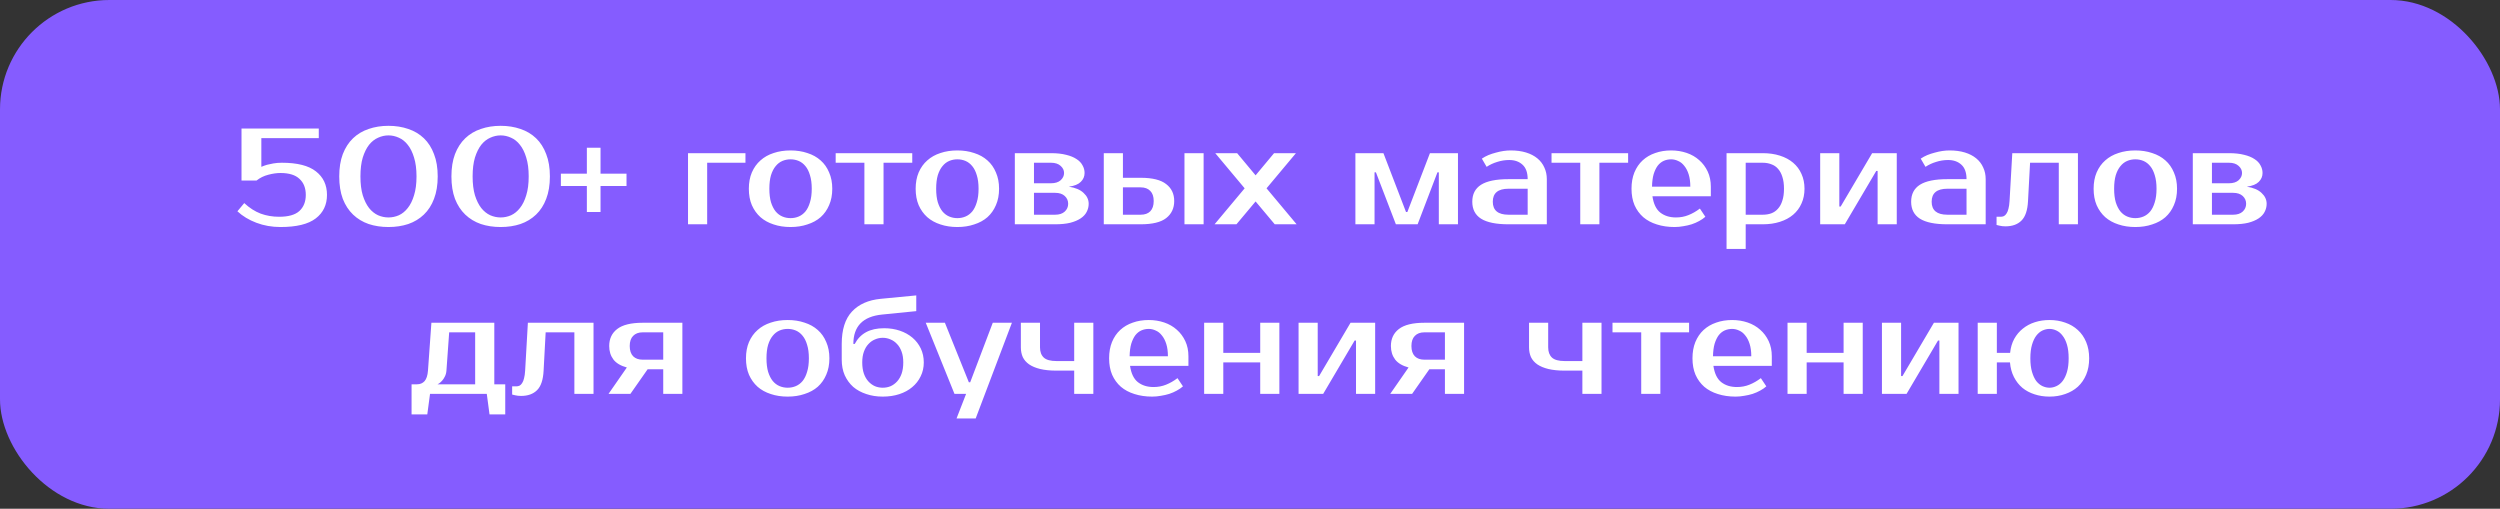
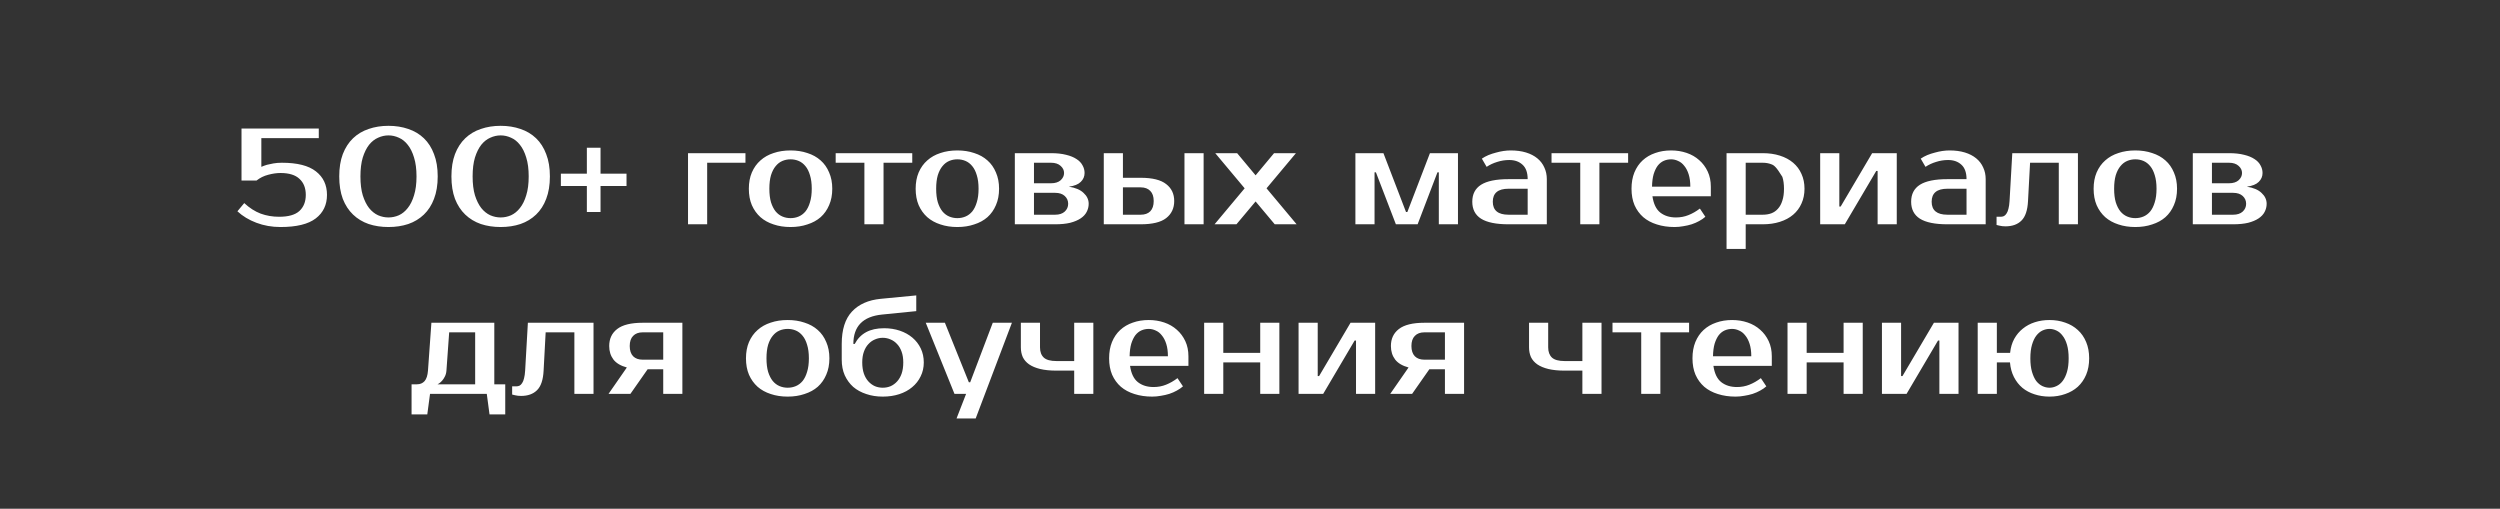
<svg xmlns="http://www.w3.org/2000/svg" width="457" height="93" viewBox="0 0 457 93" fill="none">
  <rect x="0" y="0" width="457" height="93" fill="#333333" stroke="none" />
-   <rect width="457" height="93" rx="20" fill="#855CFF" />
-   <path d="M51.523 29.75C54.339 29.75 56.414 30.275 57.748 31.325C59.097 32.375 59.773 33.808 59.773 35.625C59.773 37.442 59.089 38.875 57.722 39.925C56.356 40.975 54.206 41.5 51.273 41.5C49.706 41.5 48.239 41.242 46.873 40.725C45.506 40.208 44.347 39.508 43.398 38.625L44.648 37.125C45.597 38.008 46.597 38.65 47.648 39.05C48.697 39.433 49.822 39.625 51.023 39.625C52.722 39.625 53.956 39.275 54.722 38.575C55.506 37.858 55.898 36.875 55.898 35.625C55.898 34.375 55.514 33.4 54.748 32.7C53.998 31.983 52.839 31.625 51.273 31.625C50.572 31.625 49.822 31.733 49.023 31.95C48.239 32.15 47.531 32.5 46.898 33H44.148V23.5H58.273V25.25H47.773V30.5C48.072 30.367 48.414 30.242 48.797 30.125C49.131 30.042 49.523 29.958 49.972 29.875C50.439 29.792 50.956 29.75 51.523 29.75ZM71.013 24.75C70.363 24.75 69.729 24.892 69.113 25.175C68.496 25.442 67.946 25.875 67.463 26.475C66.996 27.075 66.613 27.85 66.313 28.8C66.029 29.75 65.888 30.9 65.888 32.25C65.888 33.6 66.029 34.75 66.313 35.7C66.613 36.65 66.996 37.425 67.463 38.025C67.946 38.625 68.496 39.067 69.113 39.35C69.729 39.617 70.363 39.75 71.013 39.75C71.663 39.75 72.296 39.617 72.913 39.35C73.529 39.067 74.071 38.625 74.538 38.025C75.021 37.425 75.404 36.65 75.688 35.7C75.988 34.75 76.138 33.6 76.138 32.25C76.138 30.9 75.988 29.75 75.688 28.8C75.404 27.85 75.021 27.075 74.538 26.475C74.071 25.875 73.529 25.442 72.913 25.175C72.296 24.892 71.663 24.75 71.013 24.75ZM71.013 23C72.329 23 73.538 23.192 74.638 23.575C75.738 23.942 76.688 24.508 77.488 25.275C78.288 26.042 78.904 27.008 79.338 28.175C79.788 29.325 80.013 30.683 80.013 32.25C80.013 33.817 79.788 35.183 79.338 36.35C78.904 37.5 78.288 38.458 77.488 39.225C76.688 39.992 75.738 40.567 74.638 40.95C73.538 41.317 72.329 41.5 71.013 41.5C69.696 41.5 68.488 41.317 67.388 40.95C66.288 40.567 65.338 39.992 64.538 39.225C63.738 38.458 63.113 37.5 62.663 36.35C62.229 35.183 62.013 33.817 62.013 32.25C62.013 30.683 62.229 29.325 62.663 28.175C63.113 27.008 63.738 26.042 64.538 25.275C65.338 24.508 66.288 23.942 67.388 23.575C68.488 23.192 69.696 23 71.013 23ZM91.52 24.75C90.871 24.75 90.237 24.892 89.621 25.175C89.004 25.442 88.454 25.875 87.971 26.475C87.504 27.075 87.121 27.85 86.82 28.8C86.537 29.75 86.395 30.9 86.395 32.25C86.395 33.6 86.537 34.75 86.82 35.7C87.121 36.65 87.504 37.425 87.971 38.025C88.454 38.625 89.004 39.067 89.621 39.35C90.237 39.617 90.871 39.75 91.52 39.75C92.171 39.75 92.804 39.617 93.421 39.35C94.037 39.067 94.579 38.625 95.046 38.025C95.529 37.425 95.912 36.65 96.195 35.7C96.496 34.75 96.645 33.6 96.645 32.25C96.645 30.9 96.496 29.75 96.195 28.8C95.912 27.85 95.529 27.075 95.046 26.475C94.579 25.875 94.037 25.442 93.421 25.175C92.804 24.892 92.171 24.75 91.52 24.75ZM91.52 23C92.837 23 94.046 23.192 95.145 23.575C96.246 23.942 97.195 24.508 97.996 25.275C98.796 26.042 99.412 27.008 99.846 28.175C100.296 29.325 100.521 30.683 100.521 32.25C100.521 33.817 100.296 35.183 99.846 36.35C99.412 37.5 98.796 38.458 97.996 39.225C97.195 39.992 96.246 40.567 95.145 40.95C94.046 41.317 92.837 41.5 91.52 41.5C90.204 41.5 88.996 41.317 87.895 40.95C86.796 40.567 85.846 39.992 85.046 39.225C84.246 38.458 83.621 37.5 83.171 36.35C82.737 35.183 82.52 33.817 82.52 32.25C82.52 30.683 82.737 29.325 83.171 28.175C83.621 27.008 84.246 26.042 85.046 25.275C85.846 24.508 86.796 23.942 87.895 23.575C88.996 23.192 90.204 23 91.52 23ZM114.528 34H109.778V38.75H107.278V34H102.528V31.75H107.278V27H109.778V31.75H114.528V34ZM136.27 29.75H129.27V41H125.77V28H136.27V29.75ZM144.513 39.875C145.046 39.875 145.546 39.775 146.013 39.575C146.479 39.375 146.888 39.067 147.238 38.65C147.588 38.217 147.863 37.658 148.063 36.975C148.279 36.292 148.388 35.467 148.388 34.5C148.388 33.533 148.279 32.708 148.063 32.025C147.863 31.342 147.588 30.792 147.238 30.375C146.888 29.942 146.479 29.625 146.013 29.425C145.546 29.225 145.046 29.125 144.513 29.125C143.979 29.125 143.479 29.225 143.013 29.425C142.546 29.625 142.138 29.942 141.788 30.375C141.438 30.792 141.154 31.342 140.938 32.025C140.738 32.708 140.638 33.533 140.638 34.5C140.638 35.467 140.738 36.292 140.938 36.975C141.154 37.658 141.438 38.217 141.788 38.65C142.138 39.067 142.546 39.375 143.013 39.575C143.479 39.775 143.979 39.875 144.513 39.875ZM144.513 27.5C145.629 27.5 146.654 27.658 147.588 27.975C148.538 28.275 149.346 28.725 150.013 29.325C150.679 29.908 151.196 30.642 151.563 31.525C151.946 32.392 152.138 33.383 152.138 34.5C152.138 35.633 151.946 36.633 151.563 37.5C151.196 38.367 150.679 39.1 150.013 39.7C149.346 40.283 148.538 40.725 147.588 41.025C146.654 41.342 145.629 41.5 144.513 41.5C143.379 41.5 142.346 41.342 141.413 41.025C140.479 40.725 139.679 40.283 139.013 39.7C138.346 39.1 137.821 38.367 137.438 37.5C137.071 36.633 136.888 35.633 136.888 34.5C136.888 33.383 137.071 32.392 137.438 31.525C137.821 30.642 138.346 29.908 139.013 29.325C139.679 28.725 140.479 28.275 141.413 27.975C142.346 27.658 143.379 27.5 144.513 27.5ZM166.761 29.75H161.511V41H158.011V29.75H152.761V28H166.761V29.75ZM175.006 39.875C175.539 39.875 176.039 39.775 176.506 39.575C176.973 39.375 177.381 39.067 177.731 38.65C178.081 38.217 178.356 37.658 178.556 36.975C178.773 36.292 178.881 35.467 178.881 34.5C178.881 33.533 178.773 32.708 178.556 32.025C178.356 31.342 178.081 30.792 177.731 30.375C177.381 29.942 176.973 29.625 176.506 29.425C176.039 29.225 175.539 29.125 175.006 29.125C174.473 29.125 173.973 29.225 173.506 29.425C173.039 29.625 172.631 29.942 172.281 30.375C171.931 30.792 171.648 31.342 171.431 32.025C171.231 32.708 171.131 33.533 171.131 34.5C171.131 35.467 171.231 36.292 171.431 36.975C171.648 37.658 171.931 38.217 172.281 38.65C172.631 39.067 173.039 39.375 173.506 39.575C173.973 39.775 174.473 39.875 175.006 39.875ZM175.006 27.5C176.123 27.5 177.148 27.658 178.081 27.975C179.031 28.275 179.839 28.725 180.506 29.325C181.173 29.908 181.689 30.642 182.056 31.525C182.439 32.392 182.631 33.383 182.631 34.5C182.631 35.633 182.439 36.633 182.056 37.5C181.689 38.367 181.173 39.1 180.506 39.7C179.839 40.283 179.031 40.725 178.081 41.025C177.148 41.342 176.123 41.5 175.006 41.5C173.873 41.5 172.839 41.342 171.906 41.025C170.973 40.725 170.173 40.283 169.506 39.7C168.839 39.1 168.314 38.367 167.931 37.5C167.564 36.633 167.381 35.633 167.381 34.5C167.381 33.383 167.564 32.392 167.931 31.525C168.314 30.642 168.839 29.908 169.506 29.325C170.173 28.725 170.973 28.275 171.906 27.975C172.839 27.658 173.873 27.5 175.006 27.5ZM198.261 31.625C198.261 32.258 198.027 32.8 197.561 33.25C197.111 33.7 196.386 33.992 195.386 34.125C196.586 34.308 197.486 34.692 198.086 35.275C198.702 35.842 199.011 36.5 199.011 37.25C199.011 37.783 198.886 38.283 198.636 38.75C198.402 39.2 198.036 39.592 197.536 39.925C197.036 40.258 196.402 40.525 195.636 40.725C194.869 40.908 193.952 41 192.886 41H185.511V28H192.136C193.202 28 194.119 28.1 194.886 28.3C195.652 28.483 196.286 28.742 196.786 29.075C197.286 29.392 197.652 29.775 197.886 30.225C198.136 30.658 198.261 31.125 198.261 31.625ZM192.886 39.25C193.636 39.25 194.219 39.058 194.636 38.675C195.052 38.292 195.261 37.817 195.261 37.25C195.261 36.683 195.052 36.208 194.636 35.825C194.219 35.442 193.636 35.25 192.886 35.25H189.011V39.25H192.886ZM192.136 33.5C192.886 33.5 193.469 33.317 193.886 32.95C194.302 32.567 194.511 32.125 194.511 31.625C194.511 31.125 194.302 30.692 193.886 30.325C193.469 29.942 192.886 29.75 192.136 29.75H189.011V33.5H192.136ZM216.521 41V28H220.021V41H216.521ZM208.521 32.5C210.654 32.5 212.204 32.883 213.171 33.65C214.154 34.4 214.646 35.433 214.646 36.75C214.646 38.067 214.154 39.108 213.171 39.875C212.204 40.625 210.654 41 208.521 41H201.771V28H205.271V32.5H208.521ZM205.271 34.25V39.25H208.521C209.271 39.25 209.854 39.042 210.271 38.625C210.687 38.192 210.896 37.567 210.896 36.75C210.896 35.933 210.687 35.317 210.271 34.9C209.854 34.467 209.271 34.25 208.521 34.25H205.271ZM231.523 34.425L237.023 41H233.023L229.523 36.825L226.023 41H222.023L227.523 34.425L222.148 28H226.148L229.523 32.05L232.898 28H236.898L231.523 34.425ZM257.267 38.75L261.392 28H266.517V41H263.017V31.5H262.767L259.142 41H255.167L251.517 31.5H251.267V41H247.767V28H252.892L257.017 38.75H257.267ZM272.883 36.875C272.883 38.458 273.841 39.25 275.758 39.25H279.258V34.5H275.758C273.841 34.5 272.883 35.292 272.883 36.875ZM279.258 32.75C279.258 31.55 278.941 30.667 278.308 30.1C277.691 29.533 276.883 29.25 275.883 29.25C275.133 29.25 274.399 29.367 273.683 29.6C272.966 29.817 272.324 30.117 271.758 30.5L270.883 29C271.249 28.75 271.649 28.533 272.083 28.35C272.533 28.167 272.991 28.017 273.458 27.9C273.924 27.767 274.383 27.667 274.833 27.6C275.299 27.533 275.733 27.5 276.133 27.5C277.199 27.5 278.141 27.625 278.958 27.875C279.774 28.125 280.466 28.483 281.033 28.95C281.599 29.417 282.024 29.975 282.308 30.625C282.608 31.258 282.758 31.967 282.758 32.75V41H275.758C273.491 41 271.816 40.658 270.733 39.975C269.666 39.292 269.133 38.258 269.133 36.875C269.133 35.492 269.666 34.458 270.733 33.775C271.816 33.092 273.491 32.75 275.758 32.75H279.258ZM297.62 29.75H292.37V41H288.87V29.75H283.62V28H297.62V29.75ZM306.365 39.75C307.182 39.75 307.94 39.608 308.64 39.325C309.357 39.042 310.057 38.642 310.74 38.125L311.74 39.625C311.424 39.908 311.049 40.167 310.615 40.4C310.199 40.633 309.74 40.833 309.24 41C308.757 41.15 308.249 41.267 307.715 41.35C307.182 41.45 306.649 41.5 306.115 41.5C304.932 41.5 303.849 41.342 302.865 41.025C301.899 40.725 301.074 40.283 300.39 39.7C299.707 39.1 299.174 38.367 298.79 37.5C298.424 36.633 298.24 35.633 298.24 34.5C298.24 33.383 298.415 32.392 298.765 31.525C299.132 30.642 299.632 29.908 300.265 29.325C300.915 28.725 301.682 28.275 302.565 27.975C303.449 27.658 304.424 27.5 305.49 27.5C306.49 27.5 307.432 27.65 308.315 27.95C309.199 28.25 309.965 28.692 310.615 29.275C311.265 29.842 311.782 30.533 312.165 31.35C312.549 32.167 312.74 33.092 312.74 34.125V35.875H302.065C302.265 37.258 302.74 38.25 303.49 38.85C304.257 39.45 305.215 39.75 306.365 39.75ZM305.49 29.125C305.007 29.125 304.557 29.217 304.14 29.4C303.724 29.583 303.357 29.875 303.04 30.275C302.74 30.675 302.49 31.192 302.29 31.825C302.107 32.458 302.007 33.225 301.99 34.125H308.99C308.99 33.258 308.89 32.508 308.69 31.875C308.49 31.242 308.224 30.725 307.89 30.325C307.574 29.908 307.199 29.608 306.765 29.425C306.349 29.225 305.924 29.125 305.49 29.125ZM319.113 29.75V39.25H322.238C322.805 39.25 323.322 39.167 323.788 39C324.272 38.817 324.68 38.533 325.013 38.15C325.363 37.767 325.63 37.275 325.813 36.675C326.013 36.075 326.113 35.35 326.113 34.5C326.113 33.65 326.013 32.925 325.813 32.325C325.63 31.725 325.363 31.233 325.013 30.85C324.68 30.467 324.272 30.192 323.788 30.025C323.322 29.842 322.805 29.75 322.238 29.75H319.113ZM322.238 28C323.388 28 324.43 28.15 325.363 28.45C326.313 28.75 327.122 29.183 327.788 29.75C328.455 30.317 328.963 31 329.313 31.8C329.68 32.6 329.863 33.5 329.863 34.5C329.863 35.5 329.68 36.4 329.313 37.2C328.963 38 328.455 38.683 327.788 39.25C327.122 39.817 326.313 40.25 325.363 40.55C324.43 40.85 323.388 41 322.238 41H319.113V45.5H315.613V28H322.238ZM346.728 28V41H343.228V31.25H342.978L337.228 41H332.728V28H336.228V37.75H336.478L342.228 28H346.728ZM353.107 36.875C353.107 38.458 354.066 39.25 355.982 39.25H359.482V34.5H355.982C354.066 34.5 353.107 35.292 353.107 36.875ZM359.482 32.75C359.482 31.55 359.166 30.667 358.532 30.1C357.916 29.533 357.107 29.25 356.107 29.25C355.357 29.25 354.624 29.367 353.907 29.6C353.191 29.817 352.549 30.117 351.982 30.5L351.107 29C351.474 28.75 351.874 28.533 352.307 28.35C352.757 28.167 353.216 28.017 353.682 27.9C354.149 27.767 354.607 27.667 355.057 27.6C355.524 27.533 355.957 27.5 356.357 27.5C357.424 27.5 358.366 27.625 359.182 27.875C359.999 28.125 360.691 28.483 361.257 28.95C361.824 29.417 362.249 29.975 362.532 30.625C362.832 31.258 362.982 31.967 362.982 32.75V41H355.982C353.716 41 352.041 40.658 350.957 39.975C349.891 39.292 349.357 38.258 349.357 36.875C349.357 35.492 349.891 34.458 350.957 33.775C352.041 33.092 353.716 32.75 355.982 32.75H359.482ZM364.971 39.625H365.721C365.937 39.625 366.137 39.583 366.321 39.5C366.504 39.4 366.662 39.242 366.796 39.025C366.946 38.808 367.062 38.517 367.146 38.15C367.246 37.783 367.312 37.317 367.346 36.75L367.846 28H379.846V41H376.346V29.75H371.096L370.721 36.75C370.637 38.433 370.237 39.625 369.521 40.325C368.821 41.025 367.846 41.375 366.596 41.375C366.196 41.375 365.829 41.333 365.496 41.25C365.312 41.217 365.137 41.175 364.971 41.125V39.625ZM390.338 39.875C390.871 39.875 391.371 39.775 391.838 39.575C392.305 39.375 392.713 39.067 393.063 38.65C393.413 38.217 393.688 37.658 393.888 36.975C394.105 36.292 394.213 35.467 394.213 34.5C394.213 33.533 394.105 32.708 393.888 32.025C393.688 31.342 393.413 30.792 393.063 30.375C392.713 29.942 392.305 29.625 391.838 29.425C391.371 29.225 390.871 29.125 390.338 29.125C389.805 29.125 389.305 29.225 388.838 29.425C388.371 29.625 387.963 29.942 387.613 30.375C387.263 30.792 386.98 31.342 386.763 32.025C386.563 32.708 386.463 33.533 386.463 34.5C386.463 35.467 386.563 36.292 386.763 36.975C386.98 37.658 387.263 38.217 387.613 38.65C387.963 39.067 388.371 39.375 388.838 39.575C389.305 39.775 389.805 39.875 390.338 39.875ZM390.338 27.5C391.455 27.5 392.48 27.658 393.413 27.975C394.363 28.275 395.171 28.725 395.838 29.325C396.505 29.908 397.021 30.642 397.388 31.525C397.771 32.392 397.963 33.383 397.963 34.5C397.963 35.633 397.771 36.633 397.388 37.5C397.021 38.367 396.505 39.1 395.838 39.7C395.171 40.283 394.363 40.725 393.413 41.025C392.48 41.342 391.455 41.5 390.338 41.5C389.205 41.5 388.171 41.342 387.238 41.025C386.305 40.725 385.505 40.283 384.838 39.7C384.171 39.1 383.646 38.367 383.263 37.5C382.896 36.633 382.713 35.633 382.713 34.5C382.713 33.383 382.896 32.392 383.263 31.525C383.646 30.642 384.171 29.908 384.838 29.325C385.505 28.725 386.305 28.275 387.238 27.975C388.171 27.658 389.205 27.5 390.338 27.5ZM413.593 31.625C413.593 32.258 413.359 32.8 412.893 33.25C412.443 33.7 411.718 33.992 410.718 34.125C411.918 34.308 412.818 34.692 413.418 35.275C414.034 35.842 414.343 36.5 414.343 37.25C414.343 37.783 414.218 38.283 413.968 38.75C413.734 39.2 413.368 39.592 412.868 39.925C412.368 40.258 411.734 40.525 410.968 40.725C410.201 40.908 409.284 41 408.218 41H400.843V28H407.468C408.534 28 409.451 28.1 410.218 28.3C410.984 28.483 411.618 28.742 412.118 29.075C412.618 29.392 412.984 29.775 413.218 30.225C413.468 30.658 413.593 31.125 413.593 31.625ZM408.218 39.25C408.968 39.25 409.551 39.058 409.968 38.675C410.384 38.292 410.593 37.817 410.593 37.25C410.593 36.683 410.384 36.208 409.968 35.825C409.551 35.442 408.968 35.25 408.218 35.25H404.343V39.25H408.218ZM407.468 33.5C408.218 33.5 408.801 33.317 409.218 32.95C409.634 32.567 409.843 32.125 409.843 31.625C409.843 31.125 409.634 30.692 409.218 30.325C408.801 29.942 408.218 29.75 407.468 29.75H404.343V33.5H407.468ZM75.234 70.25H76.234C76.801 70.25 77.259 70.058 77.609 69.675C77.959 69.275 78.167 68.633 78.234 67.75L78.859 59H90.359V70.25H92.359V75.75H89.484L88.984 72H78.609L78.109 75.75H75.234V70.25ZM81.609 67.75C81.576 68.167 81.476 68.533 81.309 68.85C81.159 69.15 80.992 69.4 80.809 69.6C80.626 69.8 80.451 69.958 80.284 70.075C80.117 70.175 80.017 70.233 79.984 70.25H86.859V60.75H82.109L81.609 67.75ZM93.621 70.625H94.371C94.587 70.625 94.787 70.583 94.971 70.5C95.154 70.4 95.312 70.242 95.446 70.025C95.596 69.808 95.712 69.517 95.796 69.15C95.896 68.783 95.962 68.317 95.996 67.75L96.496 59H108.496V72H104.996V60.75H99.746L99.371 67.75C99.287 69.433 98.887 70.625 98.171 71.325C97.471 72.025 96.496 72.375 95.246 72.375C94.846 72.375 94.479 72.333 94.146 72.25C93.962 72.217 93.787 72.175 93.621 72.125V70.625ZM111.238 72L114.588 67.175C113.471 66.875 112.654 66.392 112.138 65.725C111.621 65.042 111.363 64.217 111.363 63.25C111.363 61.933 111.846 60.9 112.813 60.15C113.796 59.383 115.354 59 117.488 59H124.738V72H121.238V67.5H118.388L115.238 72H111.238ZM121.238 65.75V60.75H117.488C116.738 60.75 116.154 60.967 115.738 61.4C115.321 61.817 115.113 62.433 115.113 63.25C115.113 64.067 115.321 64.692 115.738 65.125C116.154 65.542 116.738 65.75 117.488 65.75H121.238ZM143.988 70.875C144.521 70.875 145.021 70.775 145.488 70.575C145.954 70.375 146.363 70.067 146.713 69.65C147.063 69.217 147.338 68.658 147.538 67.975C147.754 67.292 147.863 66.467 147.863 65.5C147.863 64.533 147.754 63.708 147.538 63.025C147.338 62.342 147.063 61.792 146.713 61.375C146.363 60.942 145.954 60.625 145.488 60.425C145.021 60.225 144.521 60.125 143.988 60.125C143.454 60.125 142.954 60.225 142.488 60.425C142.021 60.625 141.613 60.942 141.263 61.375C140.913 61.792 140.629 62.342 140.413 63.025C140.213 63.708 140.113 64.533 140.113 65.5C140.113 66.467 140.213 67.292 140.413 67.975C140.629 68.658 140.913 69.217 141.263 69.65C141.613 70.067 142.021 70.375 142.488 70.575C142.954 70.775 143.454 70.875 143.988 70.875ZM143.988 58.5C145.104 58.5 146.129 58.658 147.063 58.975C148.013 59.275 148.821 59.725 149.488 60.325C150.154 60.908 150.671 61.642 151.038 62.525C151.421 63.392 151.613 64.383 151.613 65.5C151.613 66.633 151.421 67.633 151.038 68.5C150.671 69.367 150.154 70.1 149.488 70.7C148.821 71.283 148.013 71.725 147.063 72.025C146.129 72.342 145.104 72.5 143.988 72.5C142.854 72.5 141.821 72.342 140.888 72.025C139.954 71.725 139.154 71.283 138.488 70.7C137.821 70.1 137.296 69.367 136.913 68.5C136.546 67.633 136.363 66.633 136.363 65.5C136.363 64.383 136.546 63.392 136.913 62.525C137.296 61.642 137.821 60.908 138.488 60.325C139.154 59.725 139.954 59.275 140.888 58.975C141.821 58.658 142.854 58.5 143.988 58.5ZM161.368 61.75C160.868 61.75 160.393 61.85 159.943 62.05C159.493 62.233 159.093 62.517 158.743 62.9C158.393 63.267 158.118 63.733 157.918 64.3C157.718 64.85 157.618 65.5 157.618 66.25C157.618 67.033 157.718 67.717 157.918 68.3C158.118 68.867 158.393 69.342 158.743 69.725C159.093 70.108 159.493 70.4 159.943 70.6C160.393 70.783 160.868 70.875 161.368 70.875C161.868 70.875 162.343 70.783 162.793 70.6C163.243 70.4 163.643 70.108 163.993 69.725C164.343 69.342 164.618 68.867 164.818 68.3C165.018 67.717 165.118 67.033 165.118 66.25C165.118 65.5 165.018 64.85 164.818 64.3C164.618 63.733 164.343 63.267 163.993 62.9C163.643 62.517 163.243 62.233 162.793 62.05C162.343 61.85 161.868 61.75 161.368 61.75ZM161.618 60C162.651 60 163.609 60.15 164.493 60.45C165.376 60.75 166.143 61.175 166.793 61.725C167.443 62.275 167.951 62.933 168.318 63.7C168.684 64.467 168.868 65.317 168.868 66.25C168.868 67.183 168.676 68.033 168.293 68.8C167.926 69.567 167.409 70.225 166.743 70.775C166.093 71.325 165.309 71.75 164.393 72.05C163.476 72.35 162.468 72.5 161.368 72.5C160.268 72.5 159.259 72.342 158.343 72.025C157.426 71.725 156.634 71.292 155.968 70.725C155.318 70.142 154.801 69.433 154.418 68.6C154.051 67.767 153.868 66.817 153.868 65.75V62.875C153.868 60.258 154.493 58.283 155.743 56.95C156.993 55.617 158.743 54.842 160.993 54.625L167.493 54V56.875L161.243 57.5C157.743 57.85 155.993 59.642 155.993 62.875H156.243C156.743 61.925 157.434 61.208 158.318 60.725C159.201 60.242 160.301 60 161.618 60ZM178.353 76.5H174.853L176.603 72H174.478L169.228 59H172.728L177.103 69.875H177.353L181.478 59H184.978L178.353 76.5ZM186.613 59H190.113V63.5C190.113 64.317 190.346 64.942 190.813 65.375C191.279 65.792 192.046 66 193.113 66H196.363V59H199.863V72H196.363V67.75H193.113C191.963 67.75 190.971 67.65 190.138 67.45C189.321 67.25 188.646 66.967 188.113 66.6C187.596 66.233 187.213 65.792 186.963 65.275C186.729 64.742 186.613 64.15 186.613 63.5V59ZM210.87 70.75C211.686 70.75 212.445 70.608 213.145 70.325C213.861 70.042 214.561 69.642 215.245 69.125L216.245 70.625C215.928 70.908 215.553 71.167 215.12 71.4C214.703 71.633 214.245 71.833 213.745 72C213.261 72.15 212.753 72.267 212.22 72.35C211.686 72.45 211.153 72.5 210.62 72.5C209.436 72.5 208.353 72.342 207.37 72.025C206.403 71.725 205.578 71.283 204.895 70.7C204.211 70.1 203.678 69.367 203.295 68.5C202.928 67.633 202.745 66.633 202.745 65.5C202.745 64.383 202.92 63.392 203.27 62.525C203.636 61.642 204.136 60.908 204.77 60.325C205.42 59.725 206.186 59.275 207.07 58.975C207.953 58.658 208.928 58.5 209.995 58.5C210.995 58.5 211.936 58.65 212.82 58.95C213.703 59.25 214.47 59.692 215.12 60.275C215.77 60.842 216.286 61.533 216.67 62.35C217.053 63.167 217.245 64.092 217.245 65.125V66.875H206.57C206.77 68.258 207.245 69.25 207.995 69.85C208.761 70.45 209.72 70.75 210.87 70.75ZM209.995 60.125C209.511 60.125 209.061 60.217 208.645 60.4C208.228 60.583 207.861 60.875 207.545 61.275C207.245 61.675 206.995 62.192 206.795 62.825C206.611 63.458 206.511 64.225 206.495 65.125H213.495C213.495 64.258 213.395 63.508 213.195 62.875C212.995 62.242 212.728 61.725 212.395 61.325C212.078 60.908 211.703 60.608 211.27 60.425C210.853 60.225 210.428 60.125 209.995 60.125ZM233.868 59V72H230.368V66.25H223.618V72H220.118V59H223.618V64.5H230.368V59H233.868ZM251.378 59V72H247.878V62.25H247.628L241.878 72H237.378V59H240.878V68.75H241.128L246.878 59H251.378ZM254.133 72L257.483 67.175C256.367 66.875 255.55 66.392 255.033 65.725C254.517 65.042 254.258 64.217 254.258 63.25C254.258 61.933 254.742 60.9 255.708 60.15C256.692 59.383 258.25 59 260.383 59H267.633V72H264.133V67.5H261.283L258.133 72H254.133ZM264.133 65.75V60.75H260.383C259.633 60.75 259.05 60.967 258.633 61.4C258.217 61.817 258.008 62.433 258.008 63.25C258.008 64.067 258.217 64.692 258.633 65.125C259.05 65.542 259.633 65.75 260.383 65.75H264.133ZM279.508 59H283.008V63.5C283.008 64.317 283.242 64.942 283.708 65.375C284.175 65.792 284.942 66 286.008 66H289.258V59H292.758V72H289.258V67.75H286.008C284.858 67.75 283.867 67.65 283.033 67.45C282.217 67.25 281.542 66.967 281.008 66.6C280.492 66.233 280.108 65.792 279.858 65.275C279.625 64.742 279.508 64.15 279.508 63.5V59ZM308.765 60.75H303.515V72H300.015V60.75H294.765V59H308.765V60.75ZM317.51 70.75C318.327 70.75 319.085 70.608 319.785 70.325C320.502 70.042 321.202 69.642 321.885 69.125L322.885 70.625C322.569 70.908 322.194 71.167 321.76 71.4C321.344 71.633 320.885 71.833 320.385 72C319.902 72.15 319.394 72.267 318.86 72.35C318.327 72.45 317.794 72.5 317.26 72.5C316.077 72.5 314.994 72.342 314.01 72.025C313.044 71.725 312.219 71.283 311.535 70.7C310.852 70.1 310.319 69.367 309.935 68.5C309.569 67.633 309.385 66.633 309.385 65.5C309.385 64.383 309.56 63.392 309.91 62.525C310.277 61.642 310.777 60.908 311.41 60.325C312.06 59.725 312.827 59.275 313.71 58.975C314.594 58.658 315.569 58.5 316.635 58.5C317.635 58.5 318.577 58.65 319.46 58.95C320.344 59.25 321.11 59.692 321.76 60.275C322.41 60.842 322.927 61.533 323.31 62.35C323.694 63.167 323.885 64.092 323.885 65.125V66.875H313.21C313.41 68.258 313.885 69.25 314.635 69.85C315.402 70.45 316.36 70.75 317.51 70.75ZM316.635 60.125C316.152 60.125 315.702 60.217 315.285 60.4C314.869 60.583 314.502 60.875 314.185 61.275C313.885 61.675 313.635 62.192 313.435 62.825C313.252 63.458 313.152 64.225 313.135 65.125H320.135C320.135 64.258 320.035 63.508 319.835 62.875C319.635 62.242 319.369 61.725 319.035 61.325C318.719 60.908 318.344 60.608 317.91 60.425C317.494 60.225 317.069 60.125 316.635 60.125ZM340.508 59V72H337.008V66.25H330.258V72H326.758V59H330.258V64.5H337.008V59H340.508ZM358.019 59V72H354.519V62.25H354.269L348.519 72H344.019V59H347.519V68.75H347.769L353.519 59H358.019ZM374.649 58.5C375.682 58.5 376.641 58.658 377.524 58.975C378.407 59.275 379.174 59.725 379.824 60.325C380.474 60.908 380.982 61.642 381.349 62.525C381.716 63.392 381.899 64.383 381.899 65.5C381.899 66.633 381.716 67.633 381.349 68.5C380.982 69.367 380.474 70.1 379.824 70.7C379.174 71.283 378.407 71.725 377.524 72.025C376.641 72.342 375.682 72.5 374.649 72.5C373.666 72.5 372.749 72.358 371.899 72.075C371.066 71.808 370.332 71.417 369.699 70.9C369.066 70.367 368.549 69.708 368.149 68.925C367.749 68.142 367.507 67.25 367.424 66.25H365.024V72H361.524V59H365.024V64.5H367.449C367.549 63.533 367.799 62.683 368.199 61.95C368.616 61.2 369.141 60.575 369.774 60.075C370.407 59.558 371.141 59.167 371.974 58.9C372.807 58.633 373.699 58.5 374.649 58.5ZM374.649 70.875C375.082 70.875 375.507 70.775 375.924 70.575C376.357 70.375 376.732 70.067 377.049 69.65C377.382 69.217 377.649 68.658 377.849 67.975C378.049 67.292 378.149 66.467 378.149 65.5C378.149 64.533 378.049 63.708 377.849 63.025C377.649 62.342 377.382 61.792 377.049 61.375C376.732 60.942 376.357 60.625 375.924 60.425C375.507 60.225 375.082 60.125 374.649 60.125C374.216 60.125 373.782 60.225 373.349 60.425C372.932 60.625 372.557 60.942 372.224 61.375C371.907 61.792 371.649 62.342 371.449 63.025C371.249 63.708 371.149 64.533 371.149 65.5C371.149 66.467 371.249 67.292 371.449 67.975C371.649 68.658 371.907 69.217 372.224 69.65C372.557 70.067 372.932 70.375 373.349 70.575C373.782 70.775 374.216 70.875 374.649 70.875Z" fill="white" />
+   <path d="M51.523 29.75C54.339 29.75 56.414 30.275 57.748 31.325C59.097 32.375 59.773 33.808 59.773 35.625C59.773 37.442 59.089 38.875 57.722 39.925C56.356 40.975 54.206 41.5 51.273 41.5C49.706 41.5 48.239 41.242 46.873 40.725C45.506 40.208 44.347 39.508 43.398 38.625L44.648 37.125C45.597 38.008 46.597 38.65 47.648 39.05C48.697 39.433 49.822 39.625 51.023 39.625C52.722 39.625 53.956 39.275 54.722 38.575C55.506 37.858 55.898 36.875 55.898 35.625C55.898 34.375 55.514 33.4 54.748 32.7C53.998 31.983 52.839 31.625 51.273 31.625C50.572 31.625 49.822 31.733 49.023 31.95C48.239 32.15 47.531 32.5 46.898 33H44.148V23.5H58.273V25.25H47.773V30.5C48.072 30.367 48.414 30.242 48.797 30.125C49.131 30.042 49.523 29.958 49.972 29.875C50.439 29.792 50.956 29.75 51.523 29.75ZM71.013 24.75C70.363 24.75 69.729 24.892 69.113 25.175C68.496 25.442 67.946 25.875 67.463 26.475C66.996 27.075 66.613 27.85 66.313 28.8C66.029 29.75 65.888 30.9 65.888 32.25C65.888 33.6 66.029 34.75 66.313 35.7C66.613 36.65 66.996 37.425 67.463 38.025C67.946 38.625 68.496 39.067 69.113 39.35C69.729 39.617 70.363 39.75 71.013 39.75C71.663 39.75 72.296 39.617 72.913 39.35C73.529 39.067 74.071 38.625 74.538 38.025C75.021 37.425 75.404 36.65 75.688 35.7C75.988 34.75 76.138 33.6 76.138 32.25C76.138 30.9 75.988 29.75 75.688 28.8C75.404 27.85 75.021 27.075 74.538 26.475C74.071 25.875 73.529 25.442 72.913 25.175C72.296 24.892 71.663 24.75 71.013 24.75ZM71.013 23C72.329 23 73.538 23.192 74.638 23.575C75.738 23.942 76.688 24.508 77.488 25.275C78.288 26.042 78.904 27.008 79.338 28.175C79.788 29.325 80.013 30.683 80.013 32.25C80.013 33.817 79.788 35.183 79.338 36.35C78.904 37.5 78.288 38.458 77.488 39.225C76.688 39.992 75.738 40.567 74.638 40.95C73.538 41.317 72.329 41.5 71.013 41.5C69.696 41.5 68.488 41.317 67.388 40.95C66.288 40.567 65.338 39.992 64.538 39.225C63.738 38.458 63.113 37.5 62.663 36.35C62.229 35.183 62.013 33.817 62.013 32.25C62.013 30.683 62.229 29.325 62.663 28.175C63.113 27.008 63.738 26.042 64.538 25.275C65.338 24.508 66.288 23.942 67.388 23.575C68.488 23.192 69.696 23 71.013 23ZM91.52 24.75C90.871 24.75 90.237 24.892 89.621 25.175C89.004 25.442 88.454 25.875 87.971 26.475C87.504 27.075 87.121 27.85 86.82 28.8C86.537 29.75 86.395 30.9 86.395 32.25C86.395 33.6 86.537 34.75 86.82 35.7C87.121 36.65 87.504 37.425 87.971 38.025C88.454 38.625 89.004 39.067 89.621 39.35C90.237 39.617 90.871 39.75 91.52 39.75C92.171 39.75 92.804 39.617 93.421 39.35C94.037 39.067 94.579 38.625 95.046 38.025C95.529 37.425 95.912 36.65 96.195 35.7C96.496 34.75 96.645 33.6 96.645 32.25C96.645 30.9 96.496 29.75 96.195 28.8C95.912 27.85 95.529 27.075 95.046 26.475C94.579 25.875 94.037 25.442 93.421 25.175C92.804 24.892 92.171 24.75 91.52 24.75ZM91.52 23C92.837 23 94.046 23.192 95.145 23.575C96.246 23.942 97.195 24.508 97.996 25.275C98.796 26.042 99.412 27.008 99.846 28.175C100.296 29.325 100.521 30.683 100.521 32.25C100.521 33.817 100.296 35.183 99.846 36.35C99.412 37.5 98.796 38.458 97.996 39.225C97.195 39.992 96.246 40.567 95.145 40.95C94.046 41.317 92.837 41.5 91.52 41.5C90.204 41.5 88.996 41.317 87.895 40.95C86.796 40.567 85.846 39.992 85.046 39.225C84.246 38.458 83.621 37.5 83.171 36.35C82.737 35.183 82.52 33.817 82.52 32.25C82.52 30.683 82.737 29.325 83.171 28.175C83.621 27.008 84.246 26.042 85.046 25.275C85.846 24.508 86.796 23.942 87.895 23.575C88.996 23.192 90.204 23 91.52 23ZM114.528 34H109.778V38.75H107.278V34H102.528V31.75H107.278V27H109.778V31.75H114.528V34ZM136.27 29.75H129.27V41H125.77V28H136.27V29.75ZM144.513 39.875C145.046 39.875 145.546 39.775 146.013 39.575C146.479 39.375 146.888 39.067 147.238 38.65C147.588 38.217 147.863 37.658 148.063 36.975C148.279 36.292 148.388 35.467 148.388 34.5C148.388 33.533 148.279 32.708 148.063 32.025C147.863 31.342 147.588 30.792 147.238 30.375C146.888 29.942 146.479 29.625 146.013 29.425C145.546 29.225 145.046 29.125 144.513 29.125C143.979 29.125 143.479 29.225 143.013 29.425C142.546 29.625 142.138 29.942 141.788 30.375C141.438 30.792 141.154 31.342 140.938 32.025C140.738 32.708 140.638 33.533 140.638 34.5C140.638 35.467 140.738 36.292 140.938 36.975C141.154 37.658 141.438 38.217 141.788 38.65C142.138 39.067 142.546 39.375 143.013 39.575C143.479 39.775 143.979 39.875 144.513 39.875ZM144.513 27.5C145.629 27.5 146.654 27.658 147.588 27.975C148.538 28.275 149.346 28.725 150.013 29.325C150.679 29.908 151.196 30.642 151.563 31.525C151.946 32.392 152.138 33.383 152.138 34.5C152.138 35.633 151.946 36.633 151.563 37.5C151.196 38.367 150.679 39.1 150.013 39.7C149.346 40.283 148.538 40.725 147.588 41.025C146.654 41.342 145.629 41.5 144.513 41.5C143.379 41.5 142.346 41.342 141.413 41.025C140.479 40.725 139.679 40.283 139.013 39.7C138.346 39.1 137.821 38.367 137.438 37.5C137.071 36.633 136.888 35.633 136.888 34.5C136.888 33.383 137.071 32.392 137.438 31.525C137.821 30.642 138.346 29.908 139.013 29.325C139.679 28.725 140.479 28.275 141.413 27.975C142.346 27.658 143.379 27.5 144.513 27.5ZM166.761 29.75H161.511V41H158.011V29.75H152.761V28H166.761V29.75ZM175.006 39.875C175.539 39.875 176.039 39.775 176.506 39.575C176.973 39.375 177.381 39.067 177.731 38.65C178.081 38.217 178.356 37.658 178.556 36.975C178.773 36.292 178.881 35.467 178.881 34.5C178.881 33.533 178.773 32.708 178.556 32.025C178.356 31.342 178.081 30.792 177.731 30.375C177.381 29.942 176.973 29.625 176.506 29.425C176.039 29.225 175.539 29.125 175.006 29.125C174.473 29.125 173.973 29.225 173.506 29.425C173.039 29.625 172.631 29.942 172.281 30.375C171.931 30.792 171.648 31.342 171.431 32.025C171.231 32.708 171.131 33.533 171.131 34.5C171.131 35.467 171.231 36.292 171.431 36.975C171.648 37.658 171.931 38.217 172.281 38.65C172.631 39.067 173.039 39.375 173.506 39.575C173.973 39.775 174.473 39.875 175.006 39.875ZM175.006 27.5C176.123 27.5 177.148 27.658 178.081 27.975C179.031 28.275 179.839 28.725 180.506 29.325C181.173 29.908 181.689 30.642 182.056 31.525C182.439 32.392 182.631 33.383 182.631 34.5C182.631 35.633 182.439 36.633 182.056 37.5C181.689 38.367 181.173 39.1 180.506 39.7C179.839 40.283 179.031 40.725 178.081 41.025C177.148 41.342 176.123 41.5 175.006 41.5C173.873 41.5 172.839 41.342 171.906 41.025C170.973 40.725 170.173 40.283 169.506 39.7C168.839 39.1 168.314 38.367 167.931 37.5C167.564 36.633 167.381 35.633 167.381 34.5C167.381 33.383 167.564 32.392 167.931 31.525C168.314 30.642 168.839 29.908 169.506 29.325C170.173 28.725 170.973 28.275 171.906 27.975C172.839 27.658 173.873 27.5 175.006 27.5ZM198.261 31.625C198.261 32.258 198.027 32.8 197.561 33.25C197.111 33.7 196.386 33.992 195.386 34.125C196.586 34.308 197.486 34.692 198.086 35.275C198.702 35.842 199.011 36.5 199.011 37.25C199.011 37.783 198.886 38.283 198.636 38.75C198.402 39.2 198.036 39.592 197.536 39.925C197.036 40.258 196.402 40.525 195.636 40.725C194.869 40.908 193.952 41 192.886 41H185.511V28H192.136C193.202 28 194.119 28.1 194.886 28.3C195.652 28.483 196.286 28.742 196.786 29.075C197.286 29.392 197.652 29.775 197.886 30.225C198.136 30.658 198.261 31.125 198.261 31.625ZM192.886 39.25C193.636 39.25 194.219 39.058 194.636 38.675C195.052 38.292 195.261 37.817 195.261 37.25C195.261 36.683 195.052 36.208 194.636 35.825C194.219 35.442 193.636 35.25 192.886 35.25H189.011V39.25H192.886ZM192.136 33.5C192.886 33.5 193.469 33.317 193.886 32.95C194.302 32.567 194.511 32.125 194.511 31.625C194.511 31.125 194.302 30.692 193.886 30.325C193.469 29.942 192.886 29.75 192.136 29.75H189.011V33.5H192.136ZM216.521 41V28H220.021V41H216.521ZM208.521 32.5C210.654 32.5 212.204 32.883 213.171 33.65C214.154 34.4 214.646 35.433 214.646 36.75C214.646 38.067 214.154 39.108 213.171 39.875C212.204 40.625 210.654 41 208.521 41H201.771V28H205.271V32.5H208.521ZM205.271 34.25V39.25H208.521C209.271 39.25 209.854 39.042 210.271 38.625C210.687 38.192 210.896 37.567 210.896 36.75C210.896 35.933 210.687 35.317 210.271 34.9C209.854 34.467 209.271 34.25 208.521 34.25H205.271ZM231.523 34.425L237.023 41H233.023L229.523 36.825L226.023 41H222.023L227.523 34.425L222.148 28H226.148L229.523 32.05L232.898 28H236.898L231.523 34.425ZM257.267 38.75L261.392 28H266.517V41H263.017V31.5H262.767L259.142 41H255.167L251.517 31.5H251.267V41H247.767V28H252.892L257.017 38.75H257.267ZM272.883 36.875C272.883 38.458 273.841 39.25 275.758 39.25H279.258V34.5H275.758C273.841 34.5 272.883 35.292 272.883 36.875ZM279.258 32.75C279.258 31.55 278.941 30.667 278.308 30.1C277.691 29.533 276.883 29.25 275.883 29.25C275.133 29.25 274.399 29.367 273.683 29.6C272.966 29.817 272.324 30.117 271.758 30.5L270.883 29C271.249 28.75 271.649 28.533 272.083 28.35C272.533 28.167 272.991 28.017 273.458 27.9C273.924 27.767 274.383 27.667 274.833 27.6C275.299 27.533 275.733 27.5 276.133 27.5C277.199 27.5 278.141 27.625 278.958 27.875C279.774 28.125 280.466 28.483 281.033 28.95C281.599 29.417 282.024 29.975 282.308 30.625C282.608 31.258 282.758 31.967 282.758 32.75V41H275.758C273.491 41 271.816 40.658 270.733 39.975C269.666 39.292 269.133 38.258 269.133 36.875C269.133 35.492 269.666 34.458 270.733 33.775C271.816 33.092 273.491 32.75 275.758 32.75H279.258ZM297.62 29.75H292.37V41H288.87V29.75H283.62V28H297.62V29.75ZM306.365 39.75C307.182 39.75 307.94 39.608 308.64 39.325C309.357 39.042 310.057 38.642 310.74 38.125L311.74 39.625C311.424 39.908 311.049 40.167 310.615 40.4C310.199 40.633 309.74 40.833 309.24 41C308.757 41.15 308.249 41.267 307.715 41.35C307.182 41.45 306.649 41.5 306.115 41.5C304.932 41.5 303.849 41.342 302.865 41.025C301.899 40.725 301.074 40.283 300.39 39.7C299.707 39.1 299.174 38.367 298.79 37.5C298.424 36.633 298.24 35.633 298.24 34.5C298.24 33.383 298.415 32.392 298.765 31.525C299.132 30.642 299.632 29.908 300.265 29.325C300.915 28.725 301.682 28.275 302.565 27.975C303.449 27.658 304.424 27.5 305.49 27.5C306.49 27.5 307.432 27.65 308.315 27.95C309.199 28.25 309.965 28.692 310.615 29.275C311.265 29.842 311.782 30.533 312.165 31.35C312.549 32.167 312.74 33.092 312.74 34.125V35.875H302.065C302.265 37.258 302.74 38.25 303.49 38.85C304.257 39.45 305.215 39.75 306.365 39.75ZM305.49 29.125C305.007 29.125 304.557 29.217 304.14 29.4C303.724 29.583 303.357 29.875 303.04 30.275C302.74 30.675 302.49 31.192 302.29 31.825C302.107 32.458 302.007 33.225 301.99 34.125H308.99C308.99 33.258 308.89 32.508 308.69 31.875C308.49 31.242 308.224 30.725 307.89 30.325C307.574 29.908 307.199 29.608 306.765 29.425C306.349 29.225 305.924 29.125 305.49 29.125ZM319.113 29.75V39.25H322.238C322.805 39.25 323.322 39.167 323.788 39C324.272 38.817 324.68 38.533 325.013 38.15C325.363 37.767 325.63 37.275 325.813 36.675C326.013 36.075 326.113 35.35 326.113 34.5C326.113 33.65 326.013 32.925 325.813 32.325C324.68 30.467 324.272 30.192 323.788 30.025C323.322 29.842 322.805 29.75 322.238 29.75H319.113ZM322.238 28C323.388 28 324.43 28.15 325.363 28.45C326.313 28.75 327.122 29.183 327.788 29.75C328.455 30.317 328.963 31 329.313 31.8C329.68 32.6 329.863 33.5 329.863 34.5C329.863 35.5 329.68 36.4 329.313 37.2C328.963 38 328.455 38.683 327.788 39.25C327.122 39.817 326.313 40.25 325.363 40.55C324.43 40.85 323.388 41 322.238 41H319.113V45.5H315.613V28H322.238ZM346.728 28V41H343.228V31.25H342.978L337.228 41H332.728V28H336.228V37.75H336.478L342.228 28H346.728ZM353.107 36.875C353.107 38.458 354.066 39.25 355.982 39.25H359.482V34.5H355.982C354.066 34.5 353.107 35.292 353.107 36.875ZM359.482 32.75C359.482 31.55 359.166 30.667 358.532 30.1C357.916 29.533 357.107 29.25 356.107 29.25C355.357 29.25 354.624 29.367 353.907 29.6C353.191 29.817 352.549 30.117 351.982 30.5L351.107 29C351.474 28.75 351.874 28.533 352.307 28.35C352.757 28.167 353.216 28.017 353.682 27.9C354.149 27.767 354.607 27.667 355.057 27.6C355.524 27.533 355.957 27.5 356.357 27.5C357.424 27.5 358.366 27.625 359.182 27.875C359.999 28.125 360.691 28.483 361.257 28.95C361.824 29.417 362.249 29.975 362.532 30.625C362.832 31.258 362.982 31.967 362.982 32.75V41H355.982C353.716 41 352.041 40.658 350.957 39.975C349.891 39.292 349.357 38.258 349.357 36.875C349.357 35.492 349.891 34.458 350.957 33.775C352.041 33.092 353.716 32.75 355.982 32.75H359.482ZM364.971 39.625H365.721C365.937 39.625 366.137 39.583 366.321 39.5C366.504 39.4 366.662 39.242 366.796 39.025C366.946 38.808 367.062 38.517 367.146 38.15C367.246 37.783 367.312 37.317 367.346 36.75L367.846 28H379.846V41H376.346V29.75H371.096L370.721 36.75C370.637 38.433 370.237 39.625 369.521 40.325C368.821 41.025 367.846 41.375 366.596 41.375C366.196 41.375 365.829 41.333 365.496 41.25C365.312 41.217 365.137 41.175 364.971 41.125V39.625ZM390.338 39.875C390.871 39.875 391.371 39.775 391.838 39.575C392.305 39.375 392.713 39.067 393.063 38.65C393.413 38.217 393.688 37.658 393.888 36.975C394.105 36.292 394.213 35.467 394.213 34.5C394.213 33.533 394.105 32.708 393.888 32.025C393.688 31.342 393.413 30.792 393.063 30.375C392.713 29.942 392.305 29.625 391.838 29.425C391.371 29.225 390.871 29.125 390.338 29.125C389.805 29.125 389.305 29.225 388.838 29.425C388.371 29.625 387.963 29.942 387.613 30.375C387.263 30.792 386.98 31.342 386.763 32.025C386.563 32.708 386.463 33.533 386.463 34.5C386.463 35.467 386.563 36.292 386.763 36.975C386.98 37.658 387.263 38.217 387.613 38.65C387.963 39.067 388.371 39.375 388.838 39.575C389.305 39.775 389.805 39.875 390.338 39.875ZM390.338 27.5C391.455 27.5 392.48 27.658 393.413 27.975C394.363 28.275 395.171 28.725 395.838 29.325C396.505 29.908 397.021 30.642 397.388 31.525C397.771 32.392 397.963 33.383 397.963 34.5C397.963 35.633 397.771 36.633 397.388 37.5C397.021 38.367 396.505 39.1 395.838 39.7C395.171 40.283 394.363 40.725 393.413 41.025C392.48 41.342 391.455 41.5 390.338 41.5C389.205 41.5 388.171 41.342 387.238 41.025C386.305 40.725 385.505 40.283 384.838 39.7C384.171 39.1 383.646 38.367 383.263 37.5C382.896 36.633 382.713 35.633 382.713 34.5C382.713 33.383 382.896 32.392 383.263 31.525C383.646 30.642 384.171 29.908 384.838 29.325C385.505 28.725 386.305 28.275 387.238 27.975C388.171 27.658 389.205 27.5 390.338 27.5ZM413.593 31.625C413.593 32.258 413.359 32.8 412.893 33.25C412.443 33.7 411.718 33.992 410.718 34.125C411.918 34.308 412.818 34.692 413.418 35.275C414.034 35.842 414.343 36.5 414.343 37.25C414.343 37.783 414.218 38.283 413.968 38.75C413.734 39.2 413.368 39.592 412.868 39.925C412.368 40.258 411.734 40.525 410.968 40.725C410.201 40.908 409.284 41 408.218 41H400.843V28H407.468C408.534 28 409.451 28.1 410.218 28.3C410.984 28.483 411.618 28.742 412.118 29.075C412.618 29.392 412.984 29.775 413.218 30.225C413.468 30.658 413.593 31.125 413.593 31.625ZM408.218 39.25C408.968 39.25 409.551 39.058 409.968 38.675C410.384 38.292 410.593 37.817 410.593 37.25C410.593 36.683 410.384 36.208 409.968 35.825C409.551 35.442 408.968 35.25 408.218 35.25H404.343V39.25H408.218ZM407.468 33.5C408.218 33.5 408.801 33.317 409.218 32.95C409.634 32.567 409.843 32.125 409.843 31.625C409.843 31.125 409.634 30.692 409.218 30.325C408.801 29.942 408.218 29.75 407.468 29.75H404.343V33.5H407.468ZM75.234 70.25H76.234C76.801 70.25 77.259 70.058 77.609 69.675C77.959 69.275 78.167 68.633 78.234 67.75L78.859 59H90.359V70.25H92.359V75.75H89.484L88.984 72H78.609L78.109 75.75H75.234V70.25ZM81.609 67.75C81.576 68.167 81.476 68.533 81.309 68.85C81.159 69.15 80.992 69.4 80.809 69.6C80.626 69.8 80.451 69.958 80.284 70.075C80.117 70.175 80.017 70.233 79.984 70.25H86.859V60.75H82.109L81.609 67.75ZM93.621 70.625H94.371C94.587 70.625 94.787 70.583 94.971 70.5C95.154 70.4 95.312 70.242 95.446 70.025C95.596 69.808 95.712 69.517 95.796 69.15C95.896 68.783 95.962 68.317 95.996 67.75L96.496 59H108.496V72H104.996V60.75H99.746L99.371 67.75C99.287 69.433 98.887 70.625 98.171 71.325C97.471 72.025 96.496 72.375 95.246 72.375C94.846 72.375 94.479 72.333 94.146 72.25C93.962 72.217 93.787 72.175 93.621 72.125V70.625ZM111.238 72L114.588 67.175C113.471 66.875 112.654 66.392 112.138 65.725C111.621 65.042 111.363 64.217 111.363 63.25C111.363 61.933 111.846 60.9 112.813 60.15C113.796 59.383 115.354 59 117.488 59H124.738V72H121.238V67.5H118.388L115.238 72H111.238ZM121.238 65.75V60.75H117.488C116.738 60.75 116.154 60.967 115.738 61.4C115.321 61.817 115.113 62.433 115.113 63.25C115.113 64.067 115.321 64.692 115.738 65.125C116.154 65.542 116.738 65.75 117.488 65.75H121.238ZM143.988 70.875C144.521 70.875 145.021 70.775 145.488 70.575C145.954 70.375 146.363 70.067 146.713 69.65C147.063 69.217 147.338 68.658 147.538 67.975C147.754 67.292 147.863 66.467 147.863 65.5C147.863 64.533 147.754 63.708 147.538 63.025C147.338 62.342 147.063 61.792 146.713 61.375C146.363 60.942 145.954 60.625 145.488 60.425C145.021 60.225 144.521 60.125 143.988 60.125C143.454 60.125 142.954 60.225 142.488 60.425C142.021 60.625 141.613 60.942 141.263 61.375C140.913 61.792 140.629 62.342 140.413 63.025C140.213 63.708 140.113 64.533 140.113 65.5C140.113 66.467 140.213 67.292 140.413 67.975C140.629 68.658 140.913 69.217 141.263 69.65C141.613 70.067 142.021 70.375 142.488 70.575C142.954 70.775 143.454 70.875 143.988 70.875ZM143.988 58.5C145.104 58.5 146.129 58.658 147.063 58.975C148.013 59.275 148.821 59.725 149.488 60.325C150.154 60.908 150.671 61.642 151.038 62.525C151.421 63.392 151.613 64.383 151.613 65.5C151.613 66.633 151.421 67.633 151.038 68.5C150.671 69.367 150.154 70.1 149.488 70.7C148.821 71.283 148.013 71.725 147.063 72.025C146.129 72.342 145.104 72.5 143.988 72.5C142.854 72.5 141.821 72.342 140.888 72.025C139.954 71.725 139.154 71.283 138.488 70.7C137.821 70.1 137.296 69.367 136.913 68.5C136.546 67.633 136.363 66.633 136.363 65.5C136.363 64.383 136.546 63.392 136.913 62.525C137.296 61.642 137.821 60.908 138.488 60.325C139.154 59.725 139.954 59.275 140.888 58.975C141.821 58.658 142.854 58.5 143.988 58.5ZM161.368 61.75C160.868 61.75 160.393 61.85 159.943 62.05C159.493 62.233 159.093 62.517 158.743 62.9C158.393 63.267 158.118 63.733 157.918 64.3C157.718 64.85 157.618 65.5 157.618 66.25C157.618 67.033 157.718 67.717 157.918 68.3C158.118 68.867 158.393 69.342 158.743 69.725C159.093 70.108 159.493 70.4 159.943 70.6C160.393 70.783 160.868 70.875 161.368 70.875C161.868 70.875 162.343 70.783 162.793 70.6C163.243 70.4 163.643 70.108 163.993 69.725C164.343 69.342 164.618 68.867 164.818 68.3C165.018 67.717 165.118 67.033 165.118 66.25C165.118 65.5 165.018 64.85 164.818 64.3C164.618 63.733 164.343 63.267 163.993 62.9C163.643 62.517 163.243 62.233 162.793 62.05C162.343 61.85 161.868 61.75 161.368 61.75ZM161.618 60C162.651 60 163.609 60.15 164.493 60.45C165.376 60.75 166.143 61.175 166.793 61.725C167.443 62.275 167.951 62.933 168.318 63.7C168.684 64.467 168.868 65.317 168.868 66.25C168.868 67.183 168.676 68.033 168.293 68.8C167.926 69.567 167.409 70.225 166.743 70.775C166.093 71.325 165.309 71.75 164.393 72.05C163.476 72.35 162.468 72.5 161.368 72.5C160.268 72.5 159.259 72.342 158.343 72.025C157.426 71.725 156.634 71.292 155.968 70.725C155.318 70.142 154.801 69.433 154.418 68.6C154.051 67.767 153.868 66.817 153.868 65.75V62.875C153.868 60.258 154.493 58.283 155.743 56.95C156.993 55.617 158.743 54.842 160.993 54.625L167.493 54V56.875L161.243 57.5C157.743 57.85 155.993 59.642 155.993 62.875H156.243C156.743 61.925 157.434 61.208 158.318 60.725C159.201 60.242 160.301 60 161.618 60ZM178.353 76.5H174.853L176.603 72H174.478L169.228 59H172.728L177.103 69.875H177.353L181.478 59H184.978L178.353 76.5ZM186.613 59H190.113V63.5C190.113 64.317 190.346 64.942 190.813 65.375C191.279 65.792 192.046 66 193.113 66H196.363V59H199.863V72H196.363V67.75H193.113C191.963 67.75 190.971 67.65 190.138 67.45C189.321 67.25 188.646 66.967 188.113 66.6C187.596 66.233 187.213 65.792 186.963 65.275C186.729 64.742 186.613 64.15 186.613 63.5V59ZM210.87 70.75C211.686 70.75 212.445 70.608 213.145 70.325C213.861 70.042 214.561 69.642 215.245 69.125L216.245 70.625C215.928 70.908 215.553 71.167 215.12 71.4C214.703 71.633 214.245 71.833 213.745 72C213.261 72.15 212.753 72.267 212.22 72.35C211.686 72.45 211.153 72.5 210.62 72.5C209.436 72.5 208.353 72.342 207.37 72.025C206.403 71.725 205.578 71.283 204.895 70.7C204.211 70.1 203.678 69.367 203.295 68.5C202.928 67.633 202.745 66.633 202.745 65.5C202.745 64.383 202.92 63.392 203.27 62.525C203.636 61.642 204.136 60.908 204.77 60.325C205.42 59.725 206.186 59.275 207.07 58.975C207.953 58.658 208.928 58.5 209.995 58.5C210.995 58.5 211.936 58.65 212.82 58.95C213.703 59.25 214.47 59.692 215.12 60.275C215.77 60.842 216.286 61.533 216.67 62.35C217.053 63.167 217.245 64.092 217.245 65.125V66.875H206.57C206.77 68.258 207.245 69.25 207.995 69.85C208.761 70.45 209.72 70.75 210.87 70.75ZM209.995 60.125C209.511 60.125 209.061 60.217 208.645 60.4C208.228 60.583 207.861 60.875 207.545 61.275C207.245 61.675 206.995 62.192 206.795 62.825C206.611 63.458 206.511 64.225 206.495 65.125H213.495C213.495 64.258 213.395 63.508 213.195 62.875C212.995 62.242 212.728 61.725 212.395 61.325C212.078 60.908 211.703 60.608 211.27 60.425C210.853 60.225 210.428 60.125 209.995 60.125ZM233.868 59V72H230.368V66.25H223.618V72H220.118V59H223.618V64.5H230.368V59H233.868ZM251.378 59V72H247.878V62.25H247.628L241.878 72H237.378V59H240.878V68.75H241.128L246.878 59H251.378ZM254.133 72L257.483 67.175C256.367 66.875 255.55 66.392 255.033 65.725C254.517 65.042 254.258 64.217 254.258 63.25C254.258 61.933 254.742 60.9 255.708 60.15C256.692 59.383 258.25 59 260.383 59H267.633V72H264.133V67.5H261.283L258.133 72H254.133ZM264.133 65.75V60.75H260.383C259.633 60.75 259.05 60.967 258.633 61.4C258.217 61.817 258.008 62.433 258.008 63.25C258.008 64.067 258.217 64.692 258.633 65.125C259.05 65.542 259.633 65.75 260.383 65.75H264.133ZM279.508 59H283.008V63.5C283.008 64.317 283.242 64.942 283.708 65.375C284.175 65.792 284.942 66 286.008 66H289.258V59H292.758V72H289.258V67.75H286.008C284.858 67.75 283.867 67.65 283.033 67.45C282.217 67.25 281.542 66.967 281.008 66.6C280.492 66.233 280.108 65.792 279.858 65.275C279.625 64.742 279.508 64.15 279.508 63.5V59ZM308.765 60.75H303.515V72H300.015V60.75H294.765V59H308.765V60.75ZM317.51 70.75C318.327 70.75 319.085 70.608 319.785 70.325C320.502 70.042 321.202 69.642 321.885 69.125L322.885 70.625C322.569 70.908 322.194 71.167 321.76 71.4C321.344 71.633 320.885 71.833 320.385 72C319.902 72.15 319.394 72.267 318.86 72.35C318.327 72.45 317.794 72.5 317.26 72.5C316.077 72.5 314.994 72.342 314.01 72.025C313.044 71.725 312.219 71.283 311.535 70.7C310.852 70.1 310.319 69.367 309.935 68.5C309.569 67.633 309.385 66.633 309.385 65.5C309.385 64.383 309.56 63.392 309.91 62.525C310.277 61.642 310.777 60.908 311.41 60.325C312.06 59.725 312.827 59.275 313.71 58.975C314.594 58.658 315.569 58.5 316.635 58.5C317.635 58.5 318.577 58.65 319.46 58.95C320.344 59.25 321.11 59.692 321.76 60.275C322.41 60.842 322.927 61.533 323.31 62.35C323.694 63.167 323.885 64.092 323.885 65.125V66.875H313.21C313.41 68.258 313.885 69.25 314.635 69.85C315.402 70.45 316.36 70.75 317.51 70.75ZM316.635 60.125C316.152 60.125 315.702 60.217 315.285 60.4C314.869 60.583 314.502 60.875 314.185 61.275C313.885 61.675 313.635 62.192 313.435 62.825C313.252 63.458 313.152 64.225 313.135 65.125H320.135C320.135 64.258 320.035 63.508 319.835 62.875C319.635 62.242 319.369 61.725 319.035 61.325C318.719 60.908 318.344 60.608 317.91 60.425C317.494 60.225 317.069 60.125 316.635 60.125ZM340.508 59V72H337.008V66.25H330.258V72H326.758V59H330.258V64.5H337.008V59H340.508ZM358.019 59V72H354.519V62.25H354.269L348.519 72H344.019V59H347.519V68.75H347.769L353.519 59H358.019ZM374.649 58.5C375.682 58.5 376.641 58.658 377.524 58.975C378.407 59.275 379.174 59.725 379.824 60.325C380.474 60.908 380.982 61.642 381.349 62.525C381.716 63.392 381.899 64.383 381.899 65.5C381.899 66.633 381.716 67.633 381.349 68.5C380.982 69.367 380.474 70.1 379.824 70.7C379.174 71.283 378.407 71.725 377.524 72.025C376.641 72.342 375.682 72.5 374.649 72.5C373.666 72.5 372.749 72.358 371.899 72.075C371.066 71.808 370.332 71.417 369.699 70.9C369.066 70.367 368.549 69.708 368.149 68.925C367.749 68.142 367.507 67.25 367.424 66.25H365.024V72H361.524V59H365.024V64.5H367.449C367.549 63.533 367.799 62.683 368.199 61.95C368.616 61.2 369.141 60.575 369.774 60.075C370.407 59.558 371.141 59.167 371.974 58.9C372.807 58.633 373.699 58.5 374.649 58.5ZM374.649 70.875C375.082 70.875 375.507 70.775 375.924 70.575C376.357 70.375 376.732 70.067 377.049 69.65C377.382 69.217 377.649 68.658 377.849 67.975C378.049 67.292 378.149 66.467 378.149 65.5C378.149 64.533 378.049 63.708 377.849 63.025C377.649 62.342 377.382 61.792 377.049 61.375C376.732 60.942 376.357 60.625 375.924 60.425C375.507 60.225 375.082 60.125 374.649 60.125C374.216 60.125 373.782 60.225 373.349 60.425C372.932 60.625 372.557 60.942 372.224 61.375C371.907 61.792 371.649 62.342 371.449 63.025C371.249 63.708 371.149 64.533 371.149 65.5C371.149 66.467 371.249 67.292 371.449 67.975C371.649 68.658 371.907 69.217 372.224 69.65C372.557 70.067 372.932 70.375 373.349 70.575C373.782 70.775 374.216 70.875 374.649 70.875Z" fill="white" />
</svg>